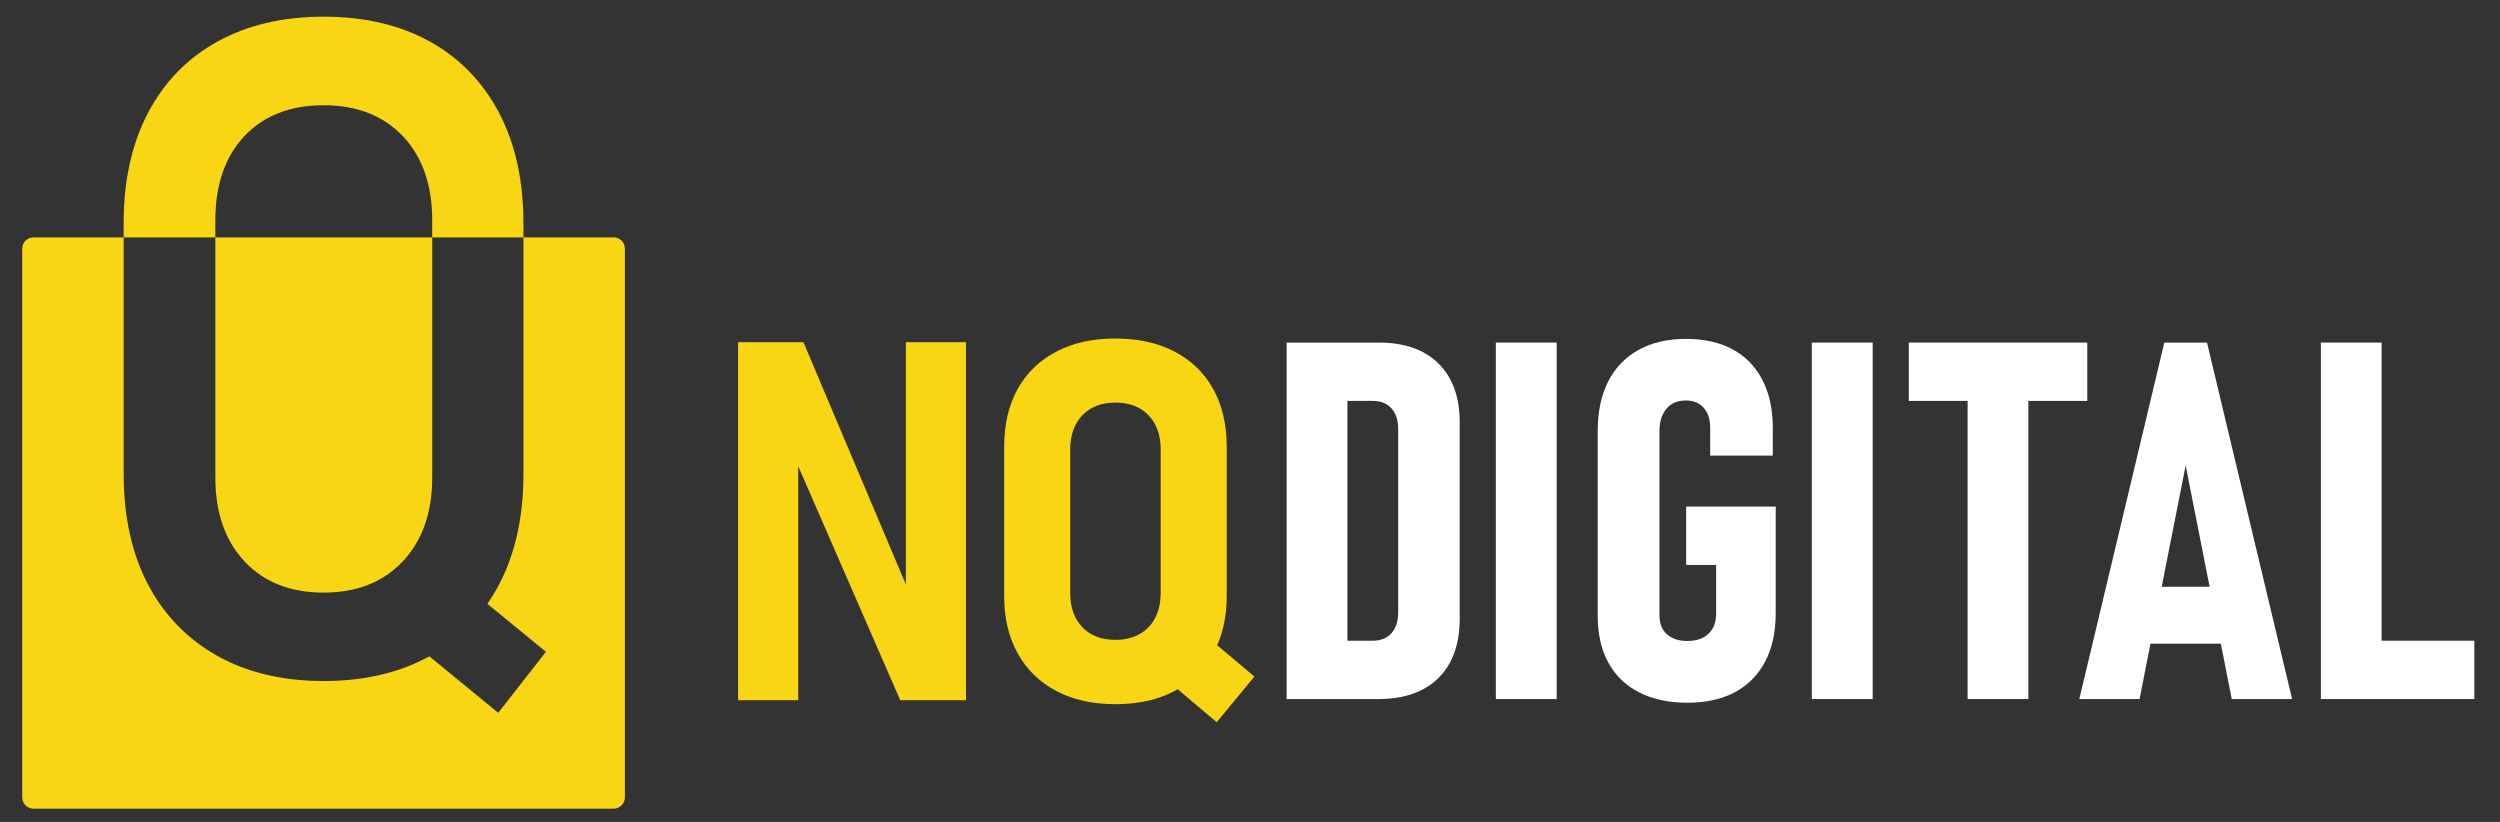
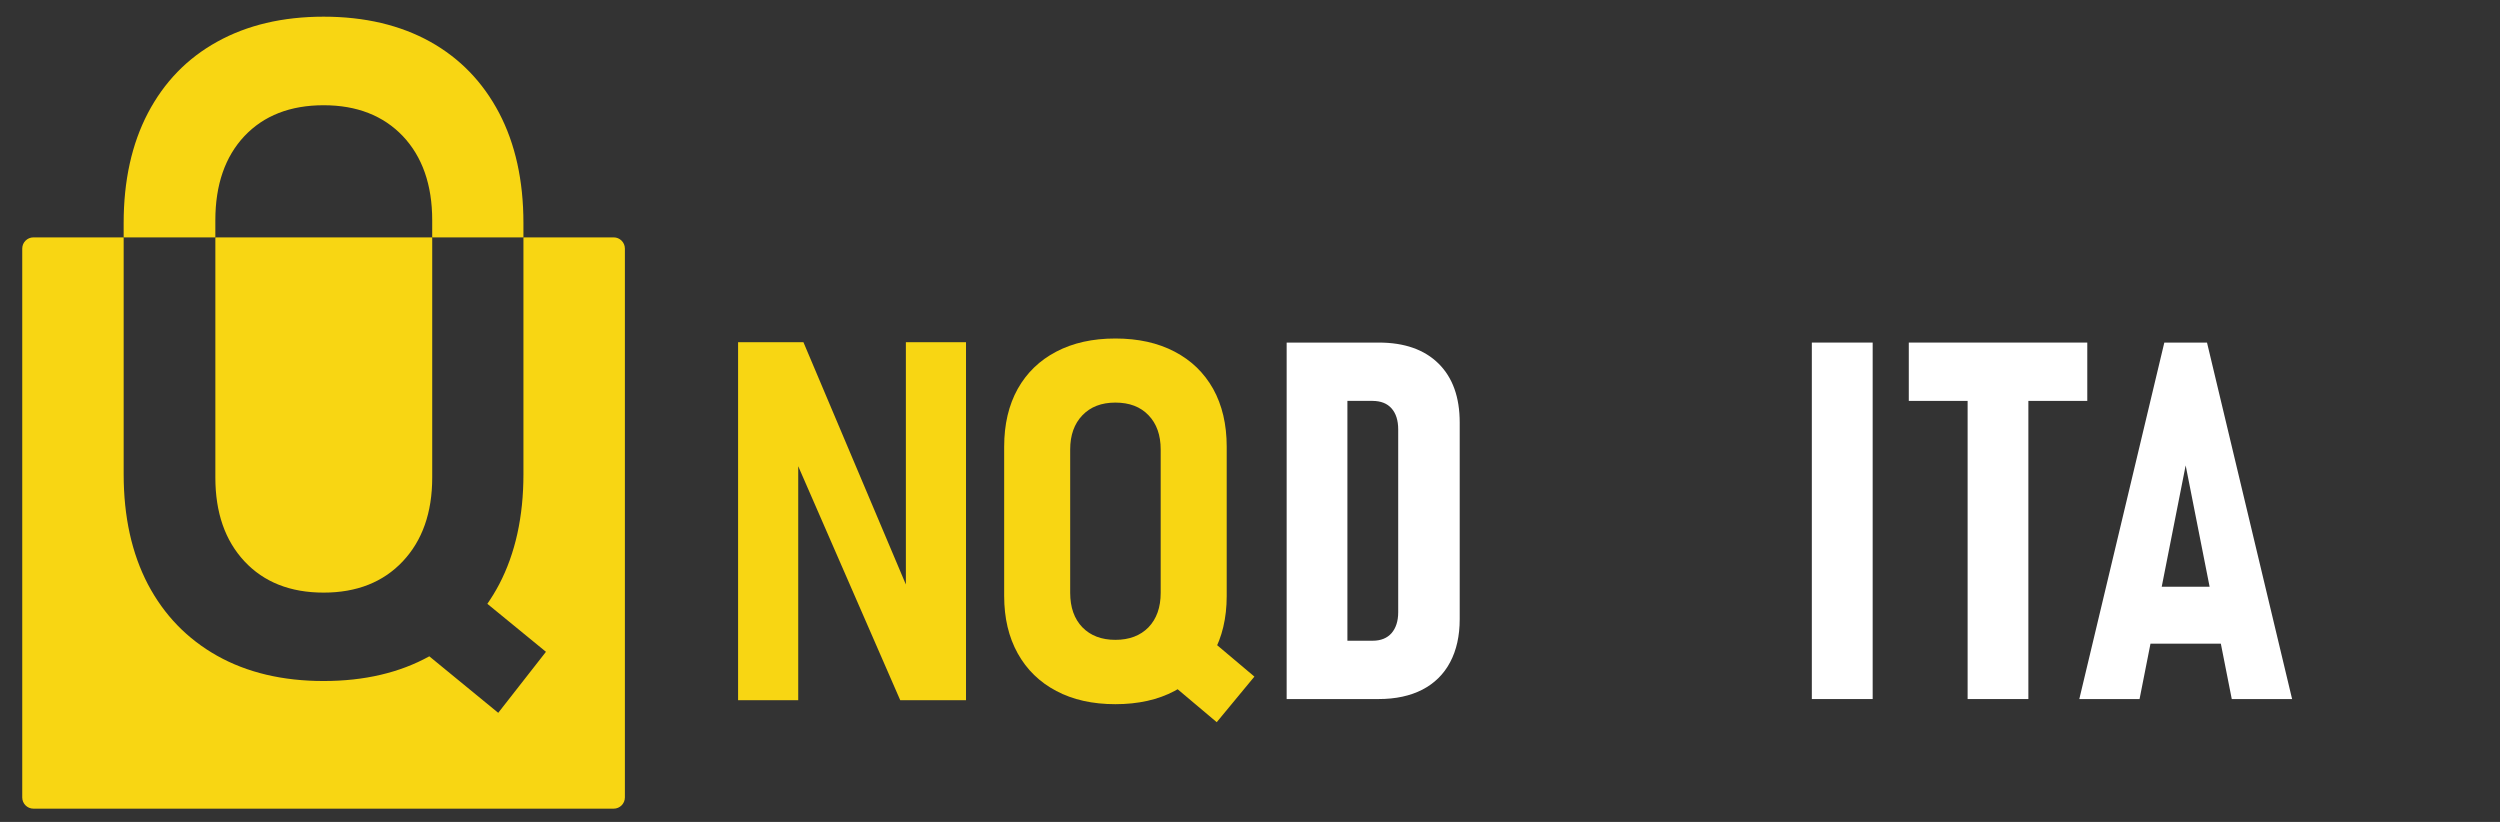
<svg xmlns="http://www.w3.org/2000/svg" width="100%" height="100%" viewBox="0 0 730 240" version="1.1" xml:space="preserve" style="fill-rule:evenodd;clip-rule:evenodd;stroke-linejoin:round;stroke-miterlimit:2;">
  <rect x="0" y="0" width="730" height="240" fill="#333333" stroke="none" />
  <g id="Layer_x0020_1" transform="matrix(1,0,0,1,-26.5,-59.5)">
    <g id="_1564949095088">
      <path d="M36.263,128.814L62.61,128.814L62.61,198.001C62.61,210.382 64.986,221.12 69.692,230.12C74.443,239.122 81.16,246.066 89.931,251.001C98.659,255.889 109.03,258.357 121.001,258.357C132.9,258.357 143.183,255.937 151.858,251.143L171.982,267.646L185.918,249.827L168.805,235.816C170.054,234.019 171.208,232.12 172.264,230.12C176.969,221.12 179.345,210.382 179.345,198.001L179.345,128.814L205.698,128.814C207.497,128.814 208.967,130.285 208.967,132.082L208.967,292.361C208.967,294.158 207.497,295.629 205.698,295.629L36.263,295.629C34.464,295.629 32.994,294.158 32.994,292.361L32.994,132.082C32.994,130.285 34.464,128.814 36.263,128.814ZM89.384,128.814L152.708,128.814L152.708,198.915C152.708,209.195 149.83,217.328 144.119,223.405C138.408,229.482 130.686,232.542 121.001,232.542C111.268,232.542 103.547,229.482 97.882,223.405C92.217,217.328 89.384,209.195 89.384,198.915L89.384,128.814Z" style="fill:rgb(248,214,19);" />
      <path d="M242.022,263.967L242.022,159.425L261.103,159.425L292.832,234.472L291.015,236.707L291.015,159.425L308.573,159.425L308.573,263.967L289.37,263.967L257.788,191.522L259.581,189.213L259.581,263.967L242.022,263.967Z" style="fill:rgb(248,214,19);fill-rule:nonzero;" />
      <path d="M381.783,270.377L357.948,250.296L369.024,237.035L392.785,257.067L381.783,270.377ZM352.183,265.121C345.552,265.121 339.806,263.844 334.943,261.265C330.081,258.711 326.324,255.053 323.671,250.288C321.044,245.548 319.717,239.974 319.717,233.54L319.717,189.925C319.717,183.418 321.044,177.793 323.671,173.054C326.324,168.339 330.081,164.704 334.943,162.175C339.806,159.621 345.552,158.344 352.183,158.344C358.838,158.344 364.609,159.621 369.472,162.175C374.335,164.704 378.091,168.339 380.744,173.054C383.372,177.793 384.698,183.418 384.698,189.925L384.698,233.54C384.698,239.974 383.372,245.548 380.744,250.288C378.091,255.053 374.335,258.711 369.472,261.265C364.609,263.844 358.838,265.121 352.183,265.121ZM352.183,246.334C356.26,246.334 359.477,245.106 361.858,242.675C364.217,240.22 365.42,236.879 365.42,232.606L365.42,190.736C365.42,186.561 364.241,183.22 361.883,180.765C359.525,178.284 356.309,177.057 352.183,177.057C348.131,177.057 344.939,178.284 342.556,180.765C340.199,183.22 338.995,186.561 338.995,190.736L338.995,232.606C338.995,236.879 340.199,240.22 342.556,242.675C344.939,245.106 348.131,246.334 352.183,246.334Z" style="fill:rgb(248,214,19);fill-rule:nonzero;" />
      <path d="M152.705,128.819L152.705,123.812C152.705,113.487 149.827,105.263 144.116,99.232C138.405,93.247 130.683,90.231 120.997,90.231C111.265,90.231 103.544,93.247 97.879,99.232C92.213,105.263 89.38,113.487 89.38,123.812L89.38,128.819L62.606,128.819L62.606,124.635C62.606,112.208 64.983,101.516 69.688,92.516C74.44,83.469 81.156,76.524 89.928,71.681C98.655,66.839 109.026,64.371 120.997,64.371C133.014,64.371 143.384,66.839 152.111,71.681C160.792,76.524 167.508,83.469 172.26,92.516C176.966,101.516 179.342,112.208 179.342,124.635L179.342,128.819L152.705,128.819Z" style="fill:rgb(248,214,19);fill-rule:nonzero;" />
      <path d="M414.005,263.623L414.005,246.592L427.322,246.592C429.716,246.592 431.549,245.835 432.844,244.369C434.115,242.878 434.775,240.85 434.775,238.284L434.775,184.87C434.775,182.255 434.115,180.203 432.844,178.761C431.549,177.295 429.716,176.586 427.322,176.562L414.005,176.562L414.005,159.531L429.106,159.531C436.607,159.531 442.423,161.583 446.552,165.664C450.682,169.745 452.734,175.487 452.734,182.866L452.734,240.288C452.734,245.151 451.806,249.353 449.948,252.848C448.091,256.366 445.379,259.03 441.861,260.862C438.318,262.695 434.042,263.623 429.032,263.623L414.005,263.623ZM402.203,263.623L402.203,159.531L419.943,159.531L419.943,263.623L402.203,263.623Z" style="fill:white;fill-rule:nonzero;" />
-       <path id="_1" d="M481.046,159.531L481.046,263.623L463.282,263.623L463.282,159.531L481.046,159.531Z" style="fill:white;fill-rule:nonzero;" />
-       <path id="_2" d="M518.862,207.423L545.008,207.423L545.008,238.578C545.008,244.051 543.982,248.743 541.953,252.628C539.925,256.513 536.993,259.518 533.157,261.595C529.321,263.648 524.678,264.699 519.229,264.699C513.78,264.699 509.089,263.697 505.155,261.693C501.221,259.689 498.215,256.782 496.138,252.994C494.061,249.207 493.035,244.637 493.035,239.286L493.035,185.31C493.035,179.665 494.061,174.852 496.114,170.844C498.166,166.837 501.123,163.783 504.984,161.657C508.844,159.531 513.462,158.456 518.789,158.456C524.141,158.456 528.71,159.482 532.473,161.535C536.236,163.587 539.119,166.568 541.123,170.453C543.151,174.338 544.153,179.03 544.153,184.528L544.153,192.542L525.875,192.542L525.875,184.528C525.875,181.987 525.264,180.007 523.994,178.59C522.723,177.148 520.988,176.44 518.789,176.44C516.37,176.44 514.464,177.222 513.12,178.835C511.752,180.423 511.068,182.598 511.068,185.31L511.068,239.286C511.068,241.583 511.776,243.367 513.218,244.686C514.66,246.006 516.663,246.666 519.229,246.666C521.844,246.666 523.896,245.957 525.387,244.54C526.877,243.147 527.61,241.192 527.61,238.7L527.61,224.454L518.862,224.454L518.862,207.423Z" style="fill:white;fill-rule:nonzero;" />
      <path id="_3" d="M573.319,159.531L573.319,263.623L555.556,263.623L555.556,159.531L573.319,159.531Z" style="fill:white;fill-rule:nonzero;" />
      <path id="_4" d="M601.045,263.623L601.045,168.279L618.784,168.279L618.784,263.623L601.045,263.623ZM583.867,176.562L583.867,159.531L635.987,159.531L635.987,176.562L583.867,176.562Z" style="fill:white;fill-rule:nonzero;" />
      <path id="_5" d="M633.657,263.623L658.483,159.531L670.944,159.531L695.795,263.623L678.177,263.623L664.714,195.401L651.25,263.623L633.657,263.623ZM650.541,247.447L650.541,230.832L678.886,230.832L678.886,247.447L650.541,247.447Z" style="fill:white;fill-rule:nonzero;" />
-       <path id="_6" d="M704.192,263.623L704.192,159.531L721.932,159.531L721.932,263.623L704.192,263.623ZM711.498,263.623L711.498,246.592L749.005,246.592L749.005,263.623L711.498,263.623Z" style="fill:white;fill-rule:nonzero;" />
    </g>
  </g>
</svg>